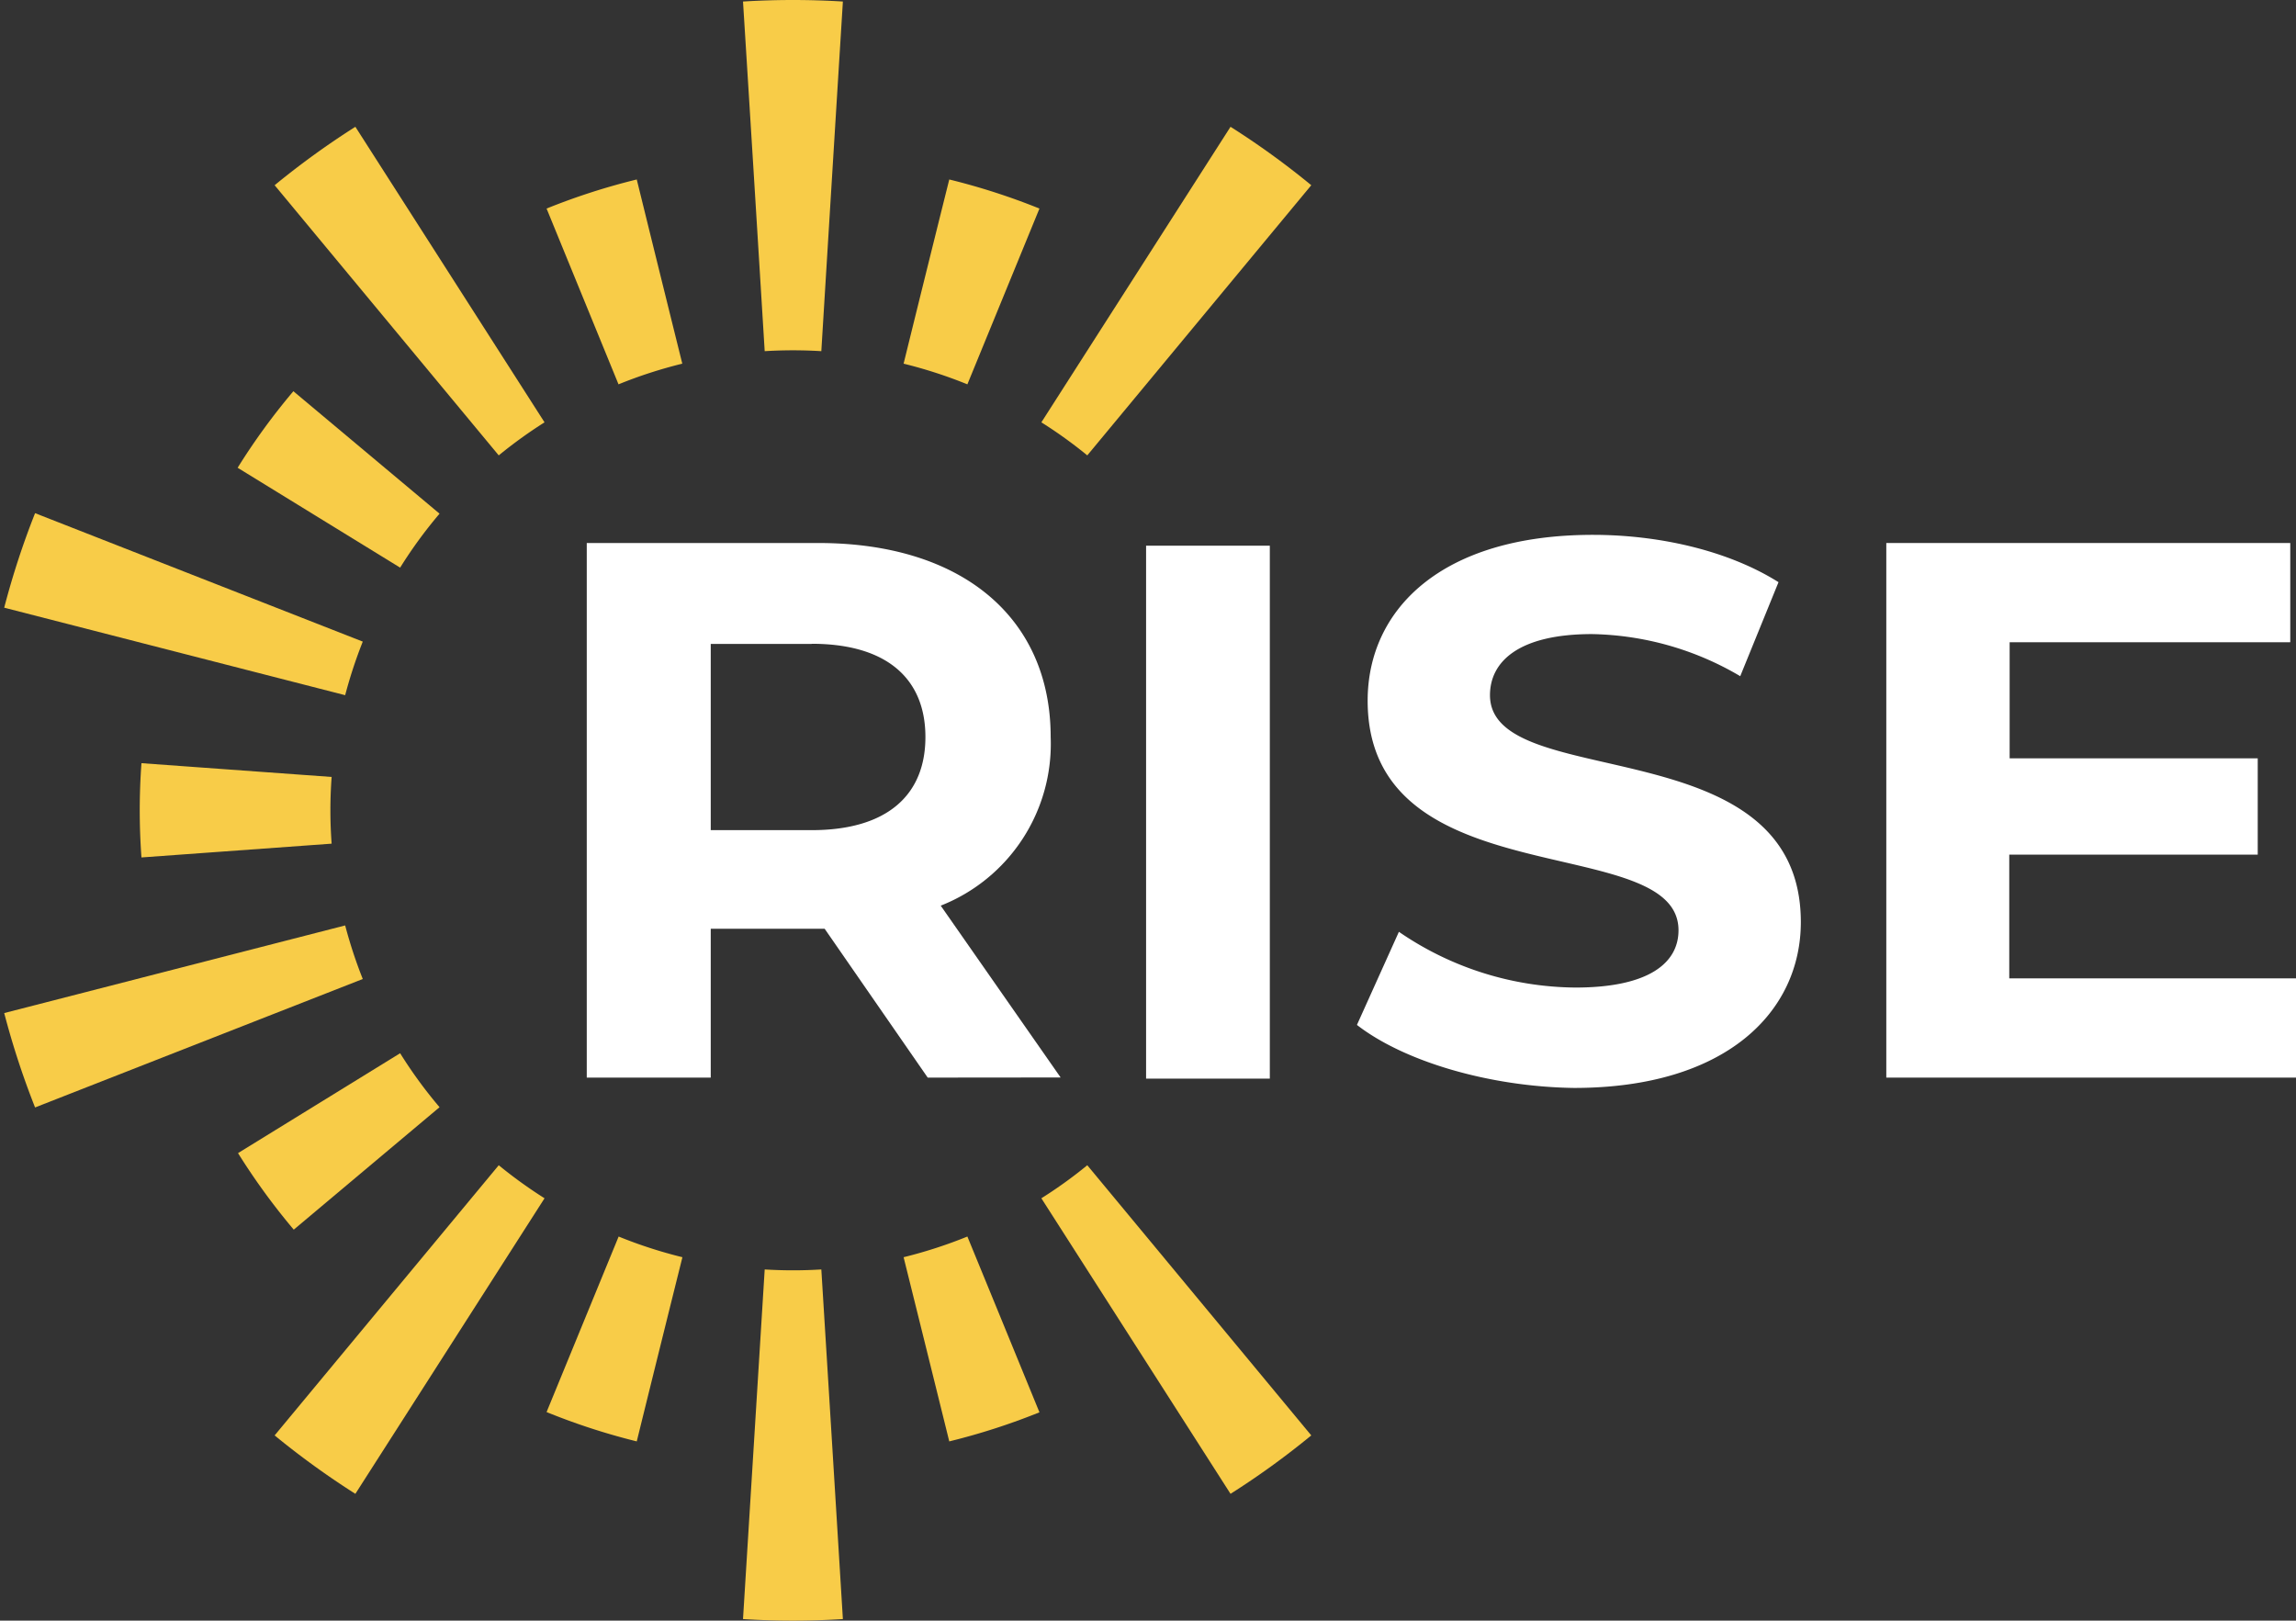
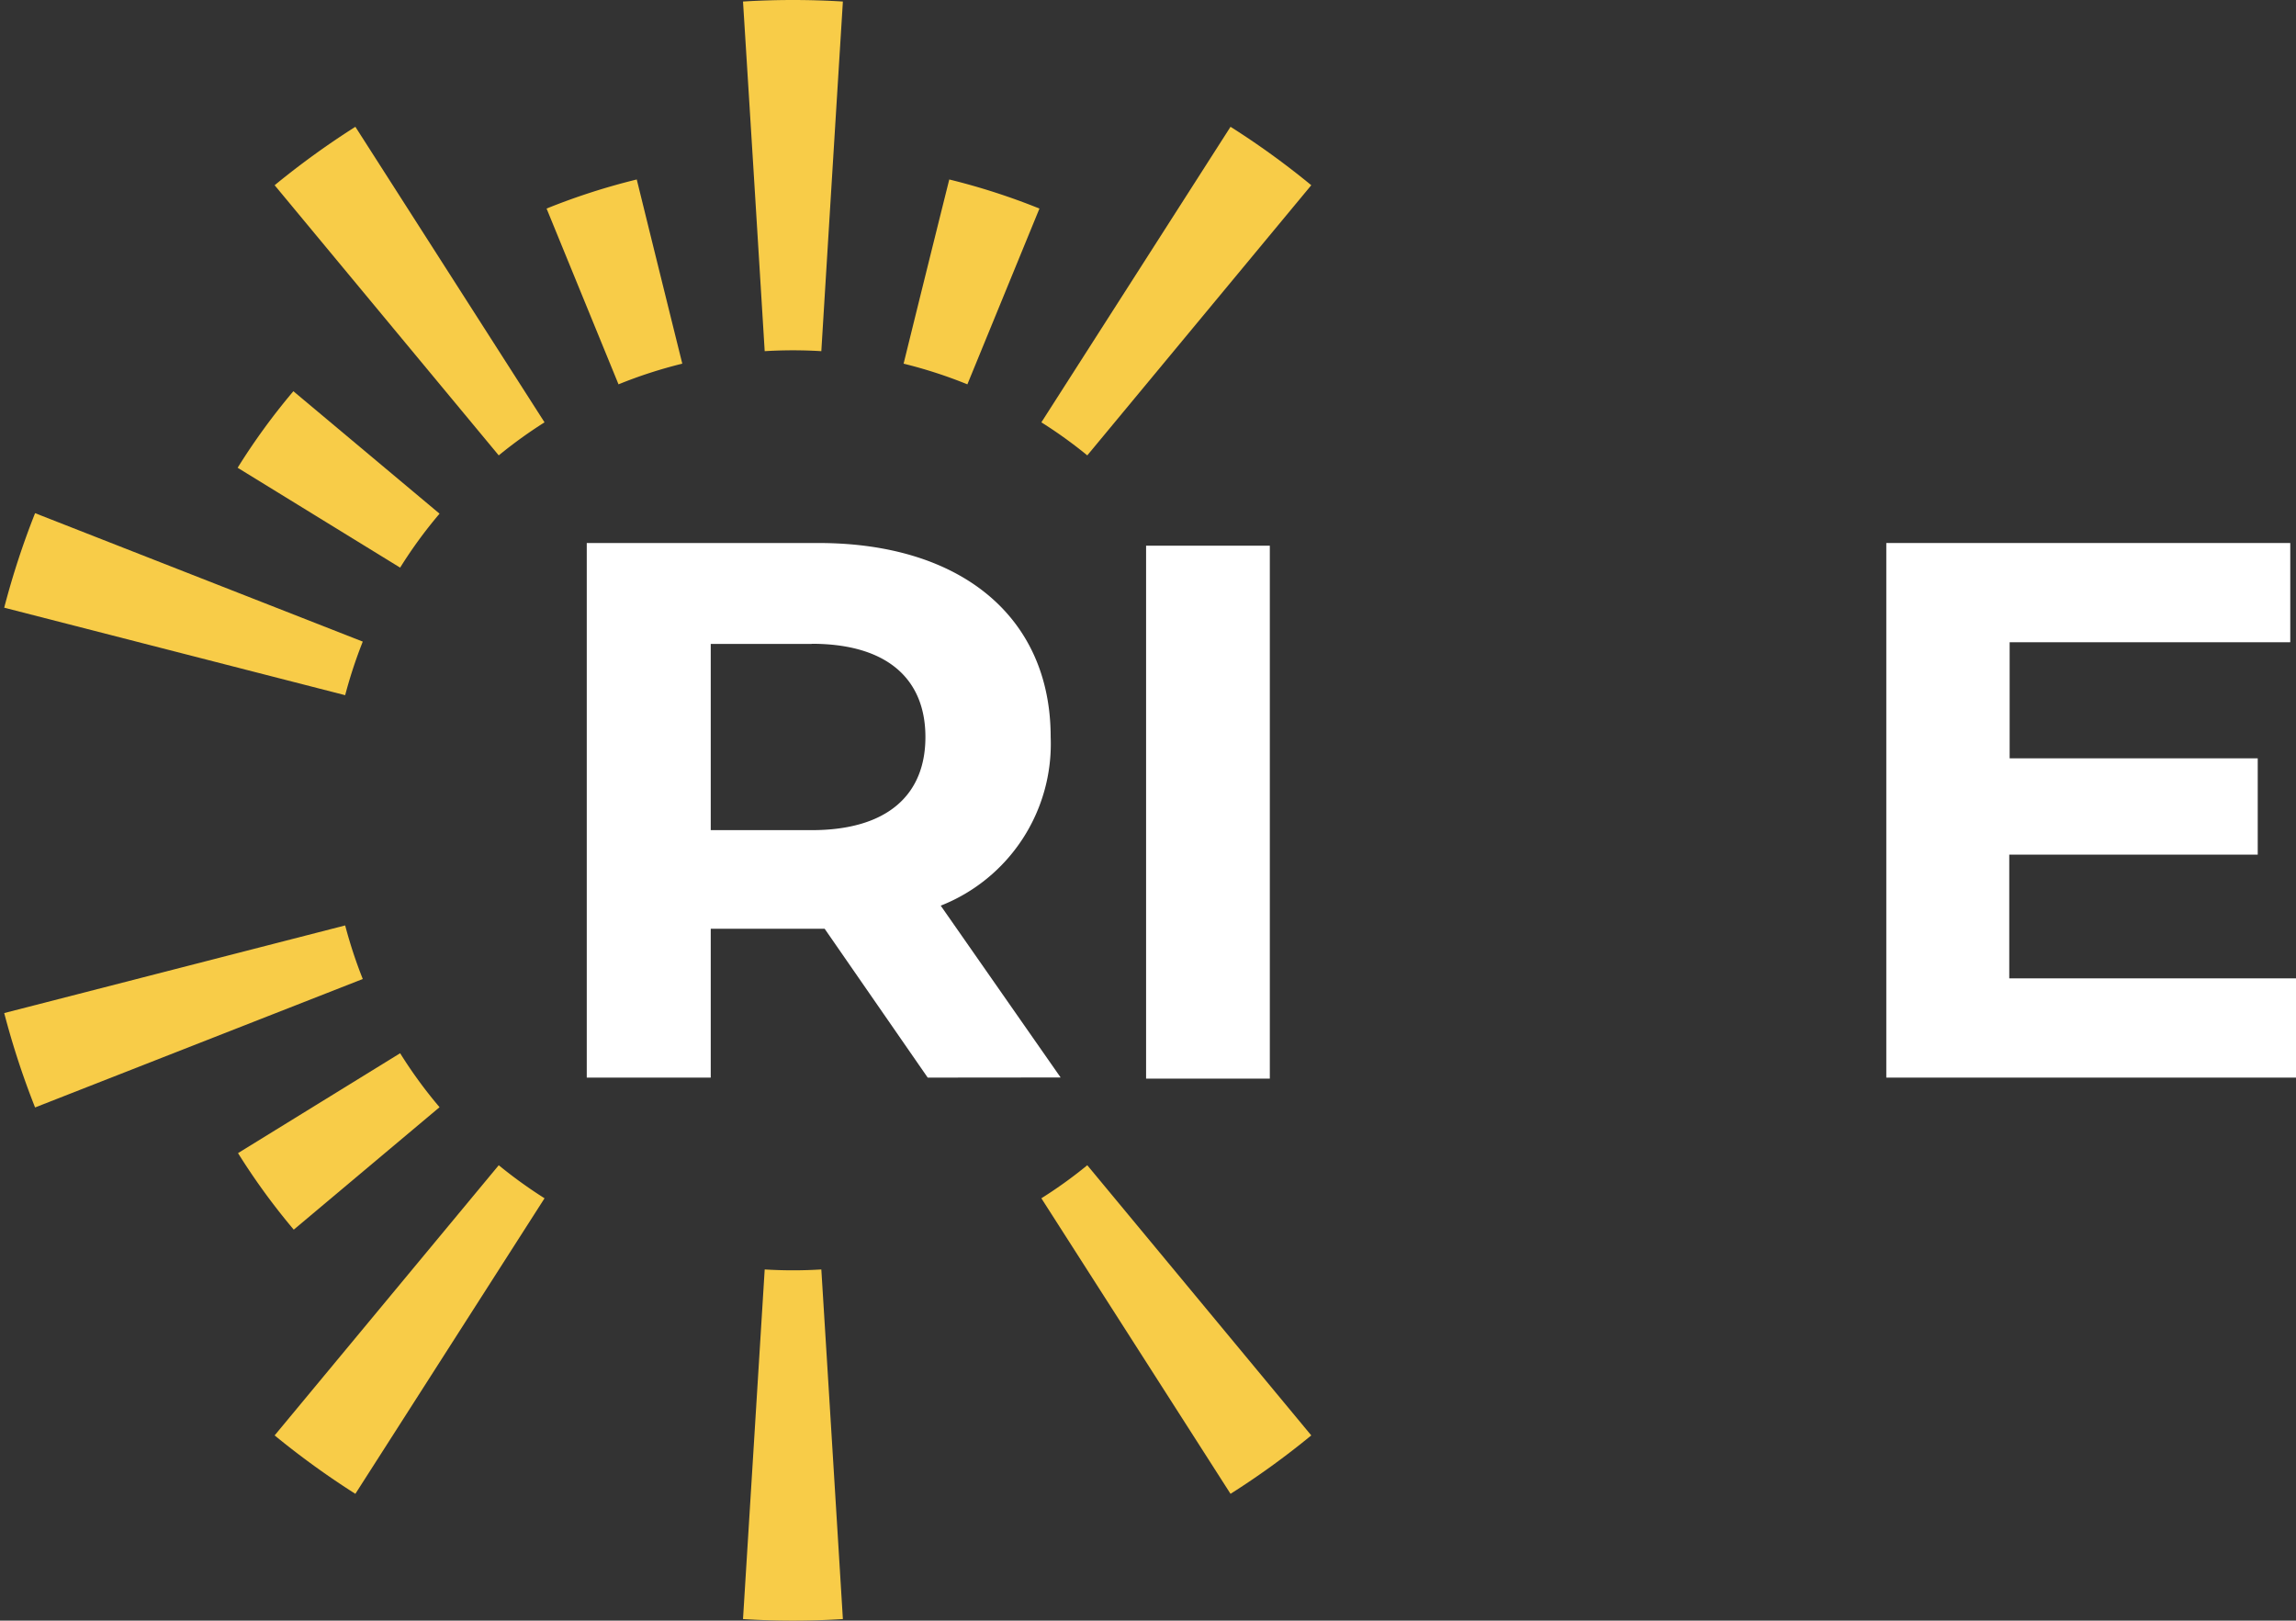
<svg xmlns="http://www.w3.org/2000/svg" id="Layer_1" data-name="Layer 1" viewBox="0 0 180 127.05">
  <rect x="0" y="0" width="180" height="127.05" fill="#333333" stroke="none" />
  <defs>
    <style>.cls-1{fill:#f8cc48;}.cls-2{fill:#fff;}</style>
  </defs>
  <path class="cls-1" d="M66.08.12a63.92,63.92,0,0,0-7.83,0q.86,13.71,1.7,27.41a36.54,36.54,0,0,1,4.44,0Q65.23,13.82,66.08.12Z" />
  <path class="cls-1" d="M27.86,9.94a64.42,64.42,0,0,0-6.33,4.58L39.1,35.7a36.29,36.29,0,0,1,3.59-2.59Z" />
  <path class="cls-1" d="M2.75,40.23A63.49,63.49,0,0,0,.33,47.64L27.06,54.5a36.82,36.82,0,0,1,1.38-4.2Z" />
-   <path class="cls-1" d="M.33,79.42a64,64,0,0,0,2.42,7.4L28.44,76.75a36.82,36.82,0,0,1-1.38-4.2Z" />
+   <path class="cls-1" d="M.33,79.42a64,64,0,0,0,2.42,7.4L28.44,76.75a36.82,36.82,0,0,1-1.38-4.2" />
  <path class="cls-1" d="M21.53,112.53a64.42,64.42,0,0,0,6.33,4.58L42.69,93.94a36.29,36.29,0,0,1-3.59-2.59Z" />
  <path class="cls-1" d="M58.25,126.93a63.92,63.92,0,0,0,7.83,0q-.84-13.71-1.69-27.41a36.54,36.54,0,0,1-4.44,0Q59.1,113.23,58.25,126.93Z" />
  <path class="cls-1" d="M96.47,117.11a63.25,63.25,0,0,0,6.33-4.58L85.24,91.35a35.28,35.28,0,0,1-3.6,2.59Z" />
  <path class="cls-1" d="M102.8,14.52a63.25,63.25,0,0,0-6.33-4.58L81.64,33.11a35.28,35.28,0,0,1,3.6,2.59Z" />
  <path class="cls-1" d="M81.49,16.35a52,52,0,0,0-7.07-2.28q-1.8,7.21-3.58,14.44a36.45,36.45,0,0,1,5,1.62Z" />
  <path class="cls-1" d="M49.92,14.07a51.54,51.54,0,0,0-7.07,2.28l5.64,13.78a36.14,36.14,0,0,1,5-1.62Q51.7,21.3,49.92,14.07Z" />
  <path class="cls-1" d="M23,30.67a51.25,51.25,0,0,0-4.37,6L31.37,44.5a35.49,35.49,0,0,1,3.09-4.23Z" />
-   <path class="cls-1" d="M11.09,59.83a50.63,50.63,0,0,0,0,7.39L26,66.14a35.12,35.12,0,0,1,0-5.23Z" />
  <path class="cls-1" d="M18.66,90.4a52,52,0,0,0,4.37,6l11.43-9.6a35.49,35.49,0,0,1-3.09-4.23Z" />
-   <path class="cls-1" d="M42.85,110.7A51.54,51.54,0,0,0,49.92,113q1.78-7.22,3.58-14.44a36.14,36.14,0,0,1-5-1.62Z" />
-   <path class="cls-1" d="M74.42,113a52,52,0,0,0,7.07-2.28q-2.82-6.89-5.65-13.78a36.45,36.45,0,0,1-5,1.62Q72.63,105.76,74.42,113Z" />
  <path class="cls-2" d="M72.73,84.48,64.65,72.81H55.72V84.48H46V42.57H64.17c11.19,0,18.2,5.81,18.2,15.21A13.63,13.63,0,0,1,73.75,71l9.4,13.47Zm-9.1-34H55.72V65.08h7.91c5.92,0,8.92-2.75,8.92-7.3S69.55,50.47,63.63,50.47Z" />
-   <path class="cls-2" d="M106.38,80.35l3.29-7.3a24.73,24.73,0,0,0,13.84,4.37c5.74,0,8.08-1.92,8.08-4.49,0-7.85-24.37-2.46-24.37-18,0-7.12,5.75-13,17.66-13,5.27,0,10.66,1.26,14.55,3.71l-3,7.37a23.62,23.62,0,0,0-11.62-3.3c-5.75,0-8,2.16-8,4.79,0,7.73,24.37,2.4,24.37,17.79,0,7-5.81,13-17.78,13C116.8,85.2,110.09,83.23,106.38,80.35Z" />
  <path class="cls-2" d="M180.33,76.7v7.78H147.88V42.57h31.67v7.78h-22v9.1H177V67H157.52v9.7Z" />
  <rect class="cls-2" x="89.85" y="42.78" width="9.7" height="41.78" />
</svg>